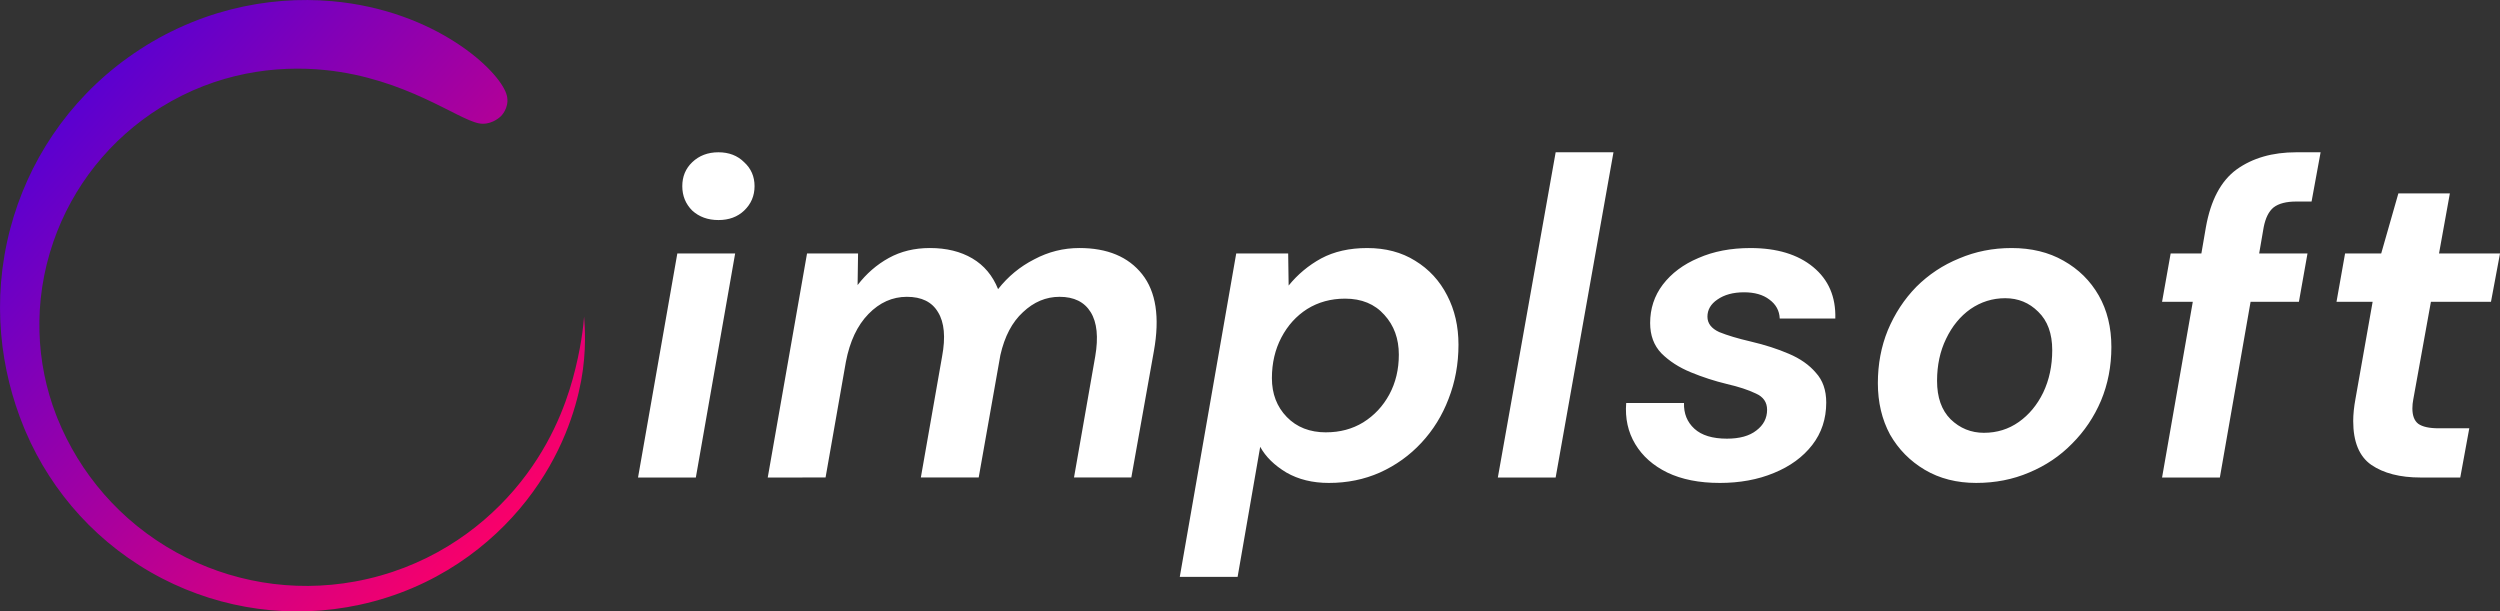
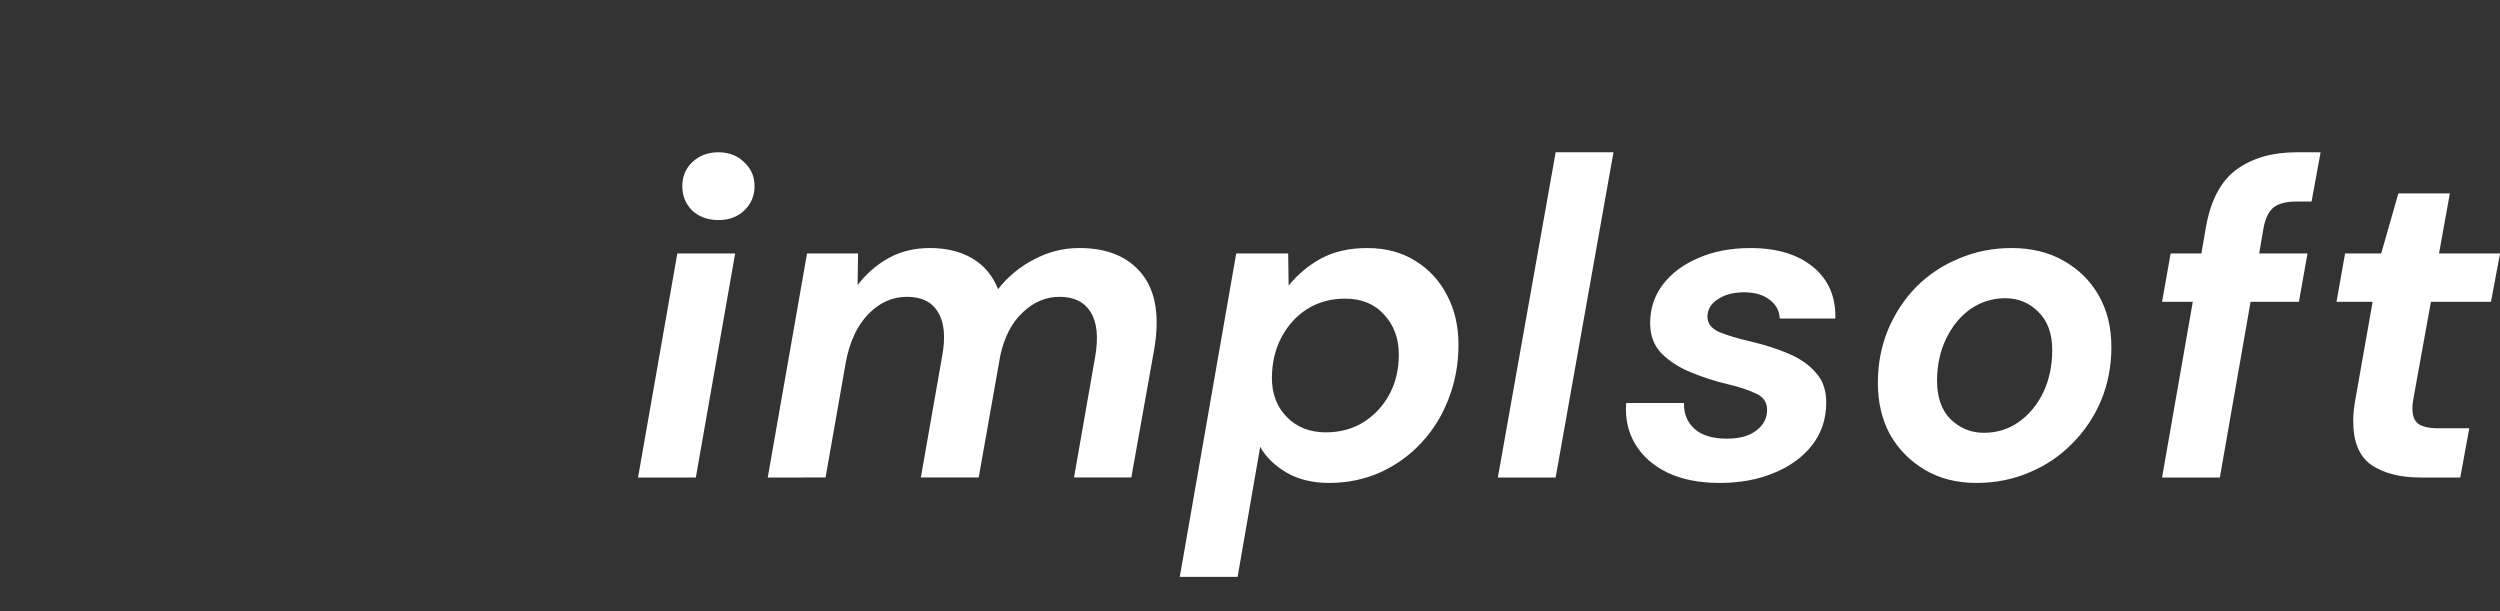
<svg xmlns="http://www.w3.org/2000/svg" xmlns:ns1="http://sodipodi.sourceforge.net/DTD/sodipodi-0.dtd" xmlns:ns2="http://www.inkscape.org/namespaces/inkscape" xmlns:xlink="http://www.w3.org/1999/xlink" viewBox="0 0 161.917 39.599" id="svg16" ns1:docname="logo.svg" ns2:version="1.1.2 (0a00cf5, 2022-02-04)">
  <rect x="0" y="0" width="161.917" height="39.599" fill="#333333" stroke="none" />
  <defs id="defs8">
    <linearGradient id="b" x1="-114.525" x2="-23.294" y1="74.751" y2="154.458" xlink:href="#linearGradient10596" gradientUnits="userSpaceOnUse" gradientTransform="translate(52.15 94.28) scale(.345)" />
    <linearGradient id="a">
      <stop offset="0" stop-color="#e998c1" id="stop3" />
      <stop offset="1" stop-color="#8eaddb" id="stop5" />
    </linearGradient>
    <linearGradient ns2:collect="always" id="linearGradient10596">
      <stop style="stop-color:#5500d4;stop-opacity:1" offset="0" id="stop10592" />
      <stop style="stop-color:#ff0066;stop-opacity:1" offset="1" id="stop10594" />
    </linearGradient>
  </defs>
  <g id="g1382">
-     <path fill="url(#b)" d="m 48.26,132.842 c -0.038,0.586 -0.214,2.156 -0.735,4.04 -0.49,1.767 -1.5,4.524 -3.814,7.213 -2.278,2.65 -5.736,5.082 -10.292,5.913 -4.053,0.74 -8.117,0.02 -11.57,-1.886 -3.66,-2.02 -6.277,-5.16 -7.7,-8.686 l -0.09,-0.23 c -1.286,-3.327 -1.522,-7.3 -0.17,-11.21 1.232,-3.558 3.652,-6.654 6.986,-8.716 3.595,-2.222 7.42,-2.73 10.637,-2.396 5.178,0.535 8.524,3.18 9.935,3.45 0.693,0.132 1.245,-0.29 1.42,-0.458 0.173,-0.168 0.606,-0.747 0.35,-1.474 -0.264,-0.754 -1.34,-2.058 -3.26,-3.3 -1.934,-1.254 -4.668,-2.383 -8.02,-2.68 -4.154,-0.372 -8.954,0.592 -13.216,3.65 -3.943,2.828 -6.505,6.826 -7.627,11.084 -1.233,4.68 -0.636,9.177 0.887,12.88 0.035,0.086 0.07,0.172 0.108,0.258 1.693,3.955 4.73,7.393 8.856,9.522 3.897,2.01 8.393,2.645 12.775,1.698 4.92,-1.063 8.528,-3.844 10.805,-6.752 2.312,-2.952 3.2,-5.906 3.544,-7.755 0.37,-2.002 0.23,-3.573 0.19,-4.165 z" transform="translate(-10.43,-112.345)" id="path10" />
    <g fill="#1a1a1a" font-style="italic" font-weight="bold" font-size="29.255px" font-family="'DM Sans'" id="g14" style="fill:#ffffff">
      <path d="m 46.53,14.252 q -1.024,0 -1.697,-0.615 -0.643,-0.643 -0.643,-1.58 0,-0.936 0.643,-1.55 0.673,-0.644 1.697,-0.644 1.024,0 1.668,0.644 0.672,0.614 0.672,1.55 0,0.937 -0.672,1.58 -0.644,0.615 -1.668,0.615 z m -5.207,16.675 2.545,-14.51 h 3.745 l -2.546,14.51 z m 8.401,0 2.545,-14.51 h 3.305 l -0.03,2.047 q 0.85,-1.11 2.02,-1.755 1.17,-0.645 2.662,-0.645 1.61,0 2.75,0.673 1.14,0.673 1.667,1.99 0.965,-1.23 2.34,-1.93 1.375,-0.733 2.926,-0.733 2.72,0 4.066,1.697 1.346,1.697 0.76,4.974 l -1.462,8.19 H 69.56 l 1.374,-7.84 q 0.322,-1.872 -0.293,-2.866 -0.613,-0.995 -2.017,-0.995 -1.317,0 -2.37,0.995 -1.053,0.965 -1.463,2.78 l -1.404,7.927 H 59.64 l 1.376,-7.84 q 0.35,-1.873 -0.263,-2.867 -0.585,-0.995 -2.018,-0.995 -1.405,0 -2.487,1.112 -1.083,1.11 -1.463,3.1 l -1.316,7.49 z m 26.686,6.436 3.656,-20.946 h 3.365 l 0.03,2.077 q 0.878,-1.083 2.106,-1.756 1.258,-0.673 2.984,-0.673 1.785,0 3.1,0.82 1.347,0.82 2.078,2.252 0.732,1.404 0.732,3.19 0,1.87 -0.644,3.51 -0.614,1.61 -1.755,2.837 -1.14,1.23 -2.69,1.93 -1.522,0.674 -3.306,0.674 -1.58,0 -2.75,-0.673 -1.17,-0.702 -1.697,-1.667 l -1.463,8.425 z M 85.888,28 q 1.346,0 2.4,-0.642 1.08,-0.673 1.696,-1.814 0.614,-1.14 0.614,-2.574 0,-1.55 -0.936,-2.575 -0.936,-1.053 -2.545,-1.053 -1.375,0 -2.458,0.673 -1.054,0.673 -1.668,1.843 -0.614,1.17 -0.614,2.633 0,1.522 0.965,2.517 0.965,0.994 2.545,0.994 z m 11.122,2.927 3.745,-21.064 h 3.744 l -3.745,21.064 z m 14.37,0.351 q -1.99,0 -3.394,-0.673 -1.375,-0.673 -2.077,-1.843 -0.703,-1.17 -0.586,-2.662 h 3.744 q -0.03,1.024 0.673,1.667 0.703,0.644 2.107,0.644 1.23,0 1.902,-0.526 0.7,-0.526 0.7,-1.345 0,-0.733 -0.73,-1.054 -0.732,-0.352 -1.873,-0.615 -1.2,-0.29 -2.34,-0.76 -1.14,-0.468 -1.902,-1.228 -0.73,-0.76 -0.73,-1.96 0,-1.404 0.818,-2.487 0.85,-1.112 2.31,-1.726 1.464,-0.645 3.366,-0.645 2.573,0 4.065,1.23 1.492,1.228 1.434,3.334 h -3.6 q -0.03,-0.76 -0.673,-1.23 -0.614,-0.468 -1.638,-0.468 -1.054,0 -1.727,0.47 -0.644,0.437 -0.644,1.11 0,0.644 0.76,0.995 0.79,0.322 2.048,0.614 1.375,0.323 2.457,0.79 1.112,0.47 1.756,1.23 0.673,0.73 0.673,1.93 0,1.58 -0.906,2.75 -0.907,1.17 -2.487,1.814 -1.55,0.644 -3.51,0.644 z m 16.62,0 q -1.9,0 -3.334,-0.848 -1.433,-0.85 -2.253,-2.282 -0.79,-1.463 -0.79,-3.335 0,-1.843 0.644,-3.423 0.673,-1.61 1.843,-2.81 1.2,-1.198 2.78,-1.842 1.58,-0.673 3.393,-0.673 1.93,0 3.364,0.82 1.463,0.82 2.282,2.252 0.818,1.434 0.818,3.335 0,1.873 -0.673,3.482 -0.672,1.58 -1.872,2.78 -1.17,1.198 -2.78,1.87 -1.58,0.674 -3.422,0.674 z m 0.498,-3.247 q 1.258,0 2.253,-0.7 0.996,-0.704 1.58,-1.903 0.586,-1.23 0.586,-2.75 0,-1.61 -0.907,-2.487 -0.88,-0.877 -2.137,-0.877 -1.228,0 -2.252,0.702 -0.994,0.702 -1.58,1.93 -0.584,1.2 -0.584,2.72 0,1.61 0.878,2.488 0.907,0.878 2.164,0.878 z m 11.532,2.896 1.99,-11.38 h -1.99 l 0.556,-3.13 h 1.99 l 0.292,-1.697 q 0.468,-2.633 1.99,-3.745 1.55,-1.112 3.86,-1.112 h 1.58 l -0.585,3.19 h -0.994 q -0.967,0 -1.464,0.38 -0.468,0.38 -0.644,1.287 l -0.292,1.697 h 3.13 l -0.556,3.13 h -3.13 l -1.99,11.38 z m 16.74,0 q -1.99,0 -3.19,-0.82 -1.17,-0.818 -1.17,-2.837 0,-0.644 0.146,-1.433 l 1.112,-6.29 h -2.34 l 0.555,-3.13 h 2.34 l 1.112,-3.89 h 3.335 l -0.702,3.89 h 3.95 l -0.585,3.13 h -3.89 l -1.142,6.32 q -0.058,0.29 -0.058,0.584 0,0.703 0.38,0.996 0.41,0.292 1.317,0.292 h 1.988 l -0.585,3.19 z" style="line-height:1.25;-inkscape-font-specification:'DM Sans, Bold Italic';fill:#ffffff" id="path12" />
    </g>
  </g>
</svg>